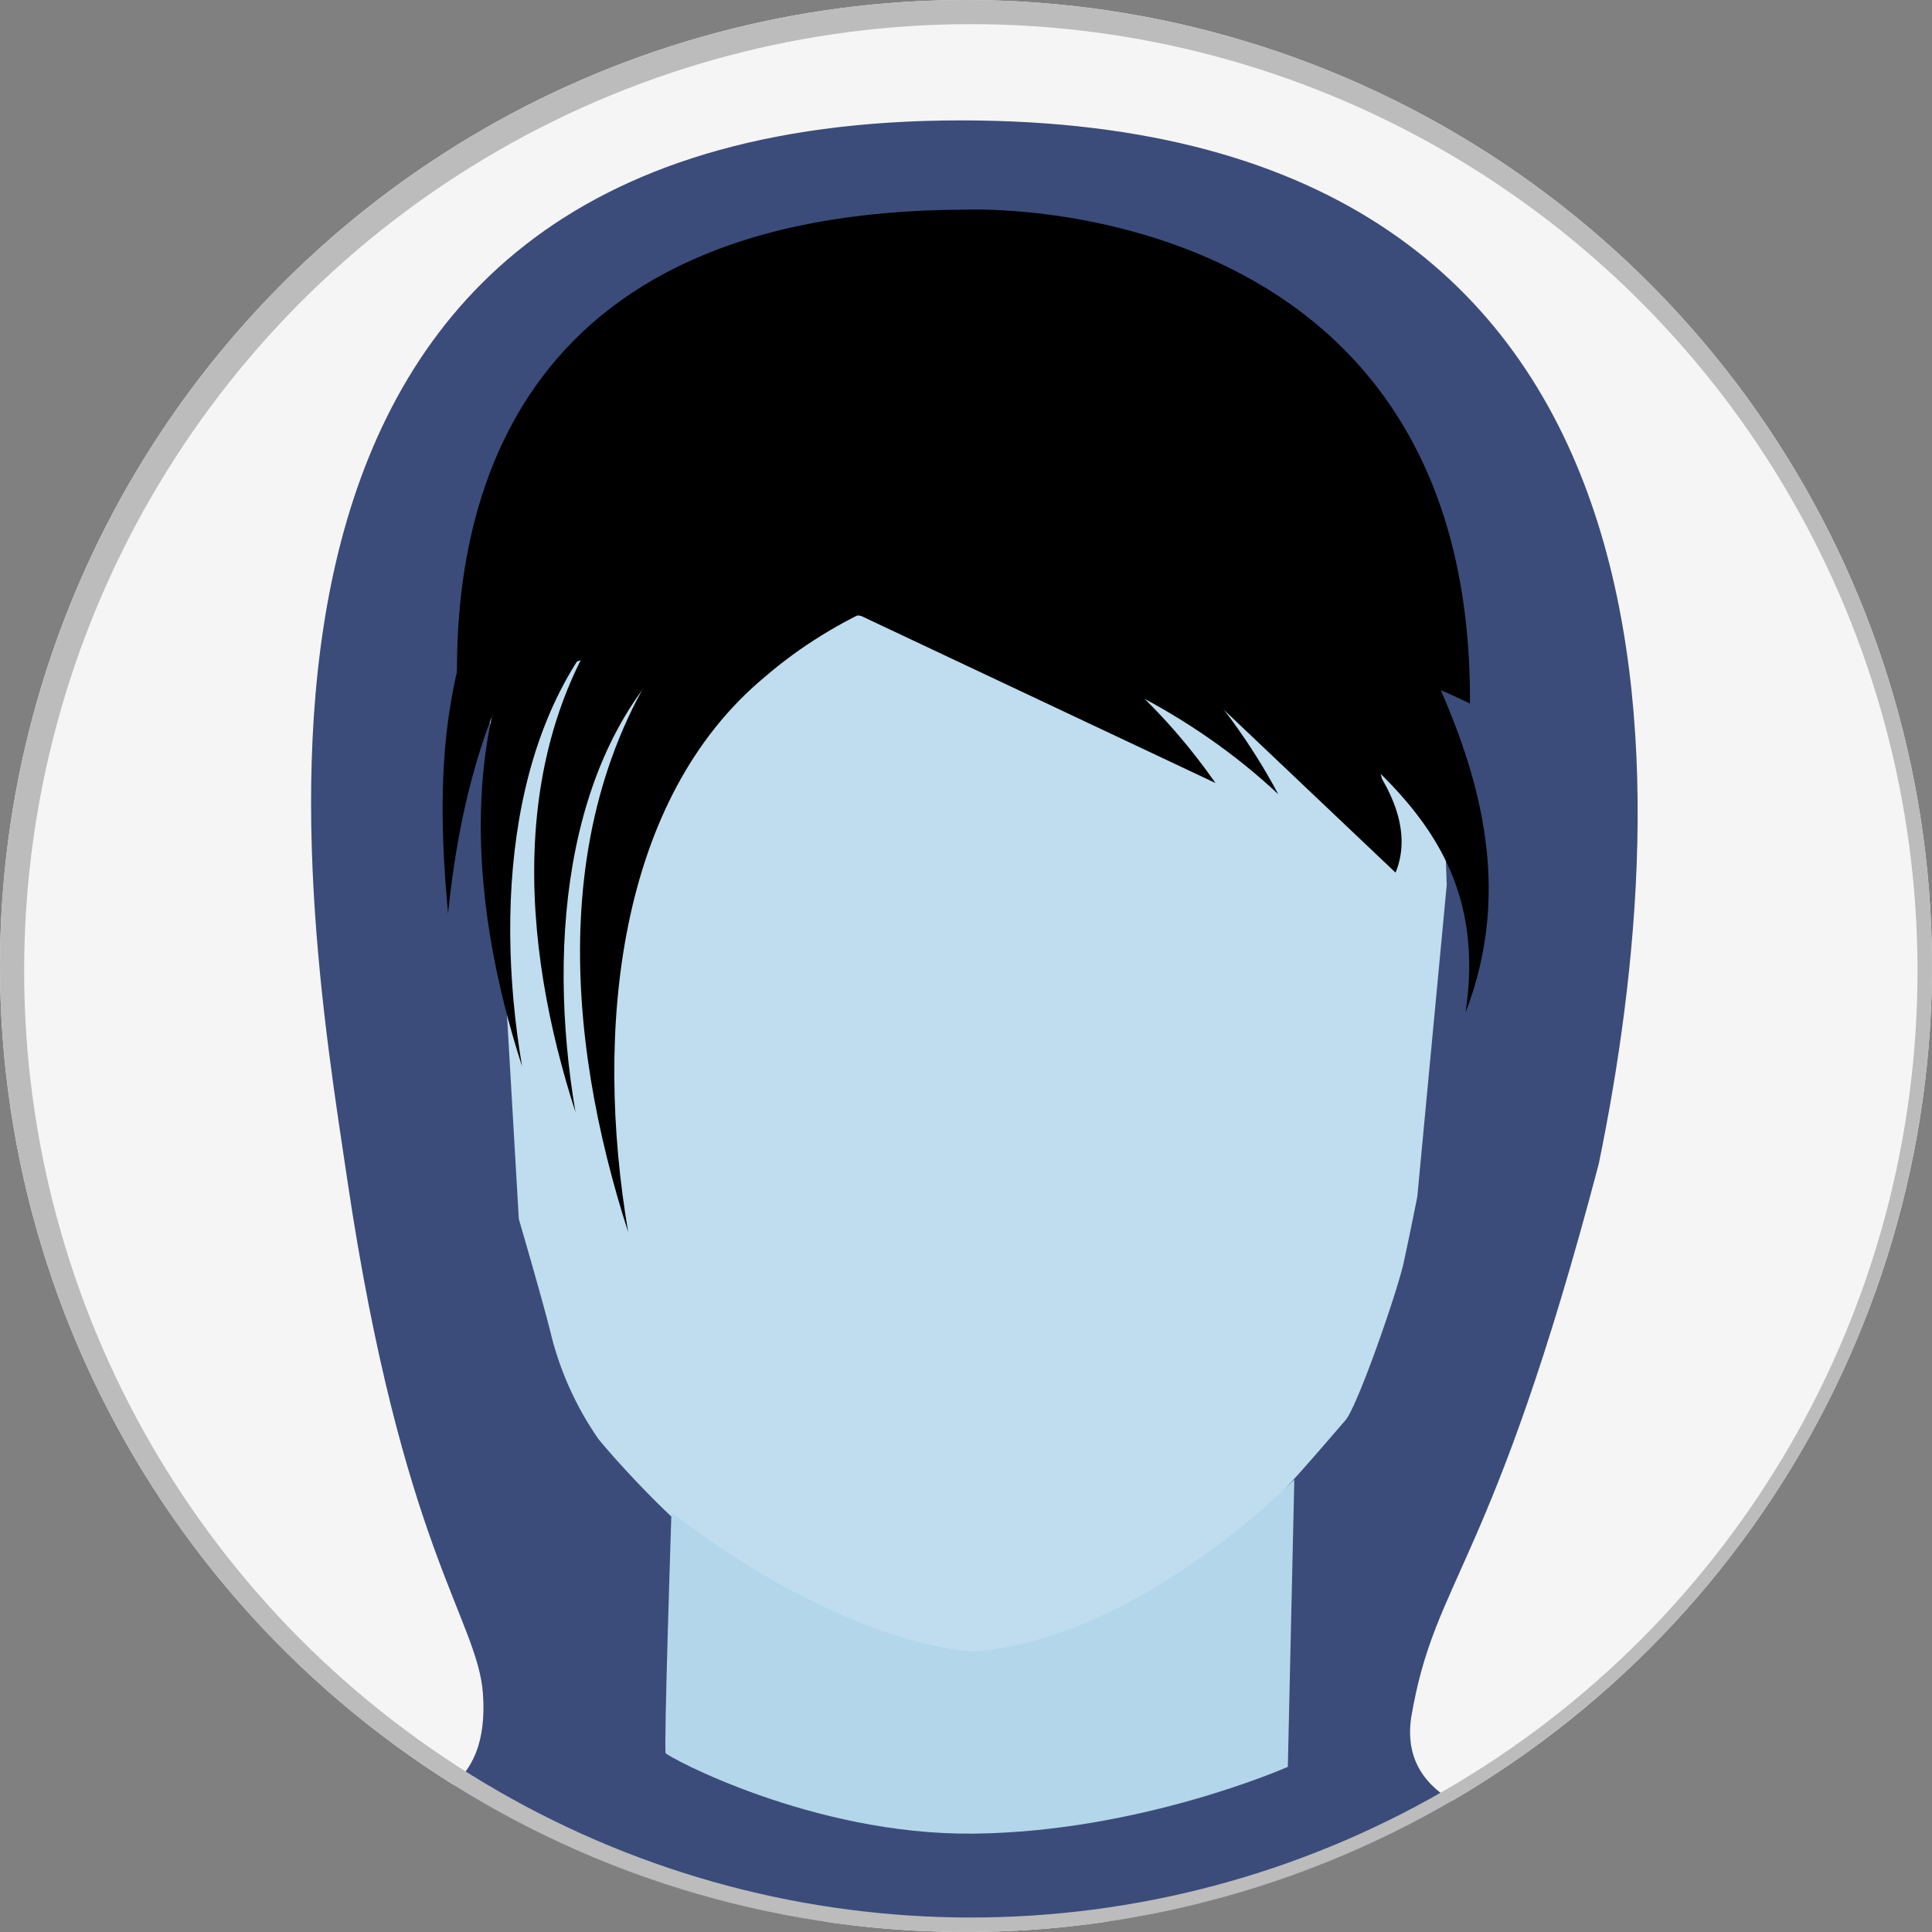
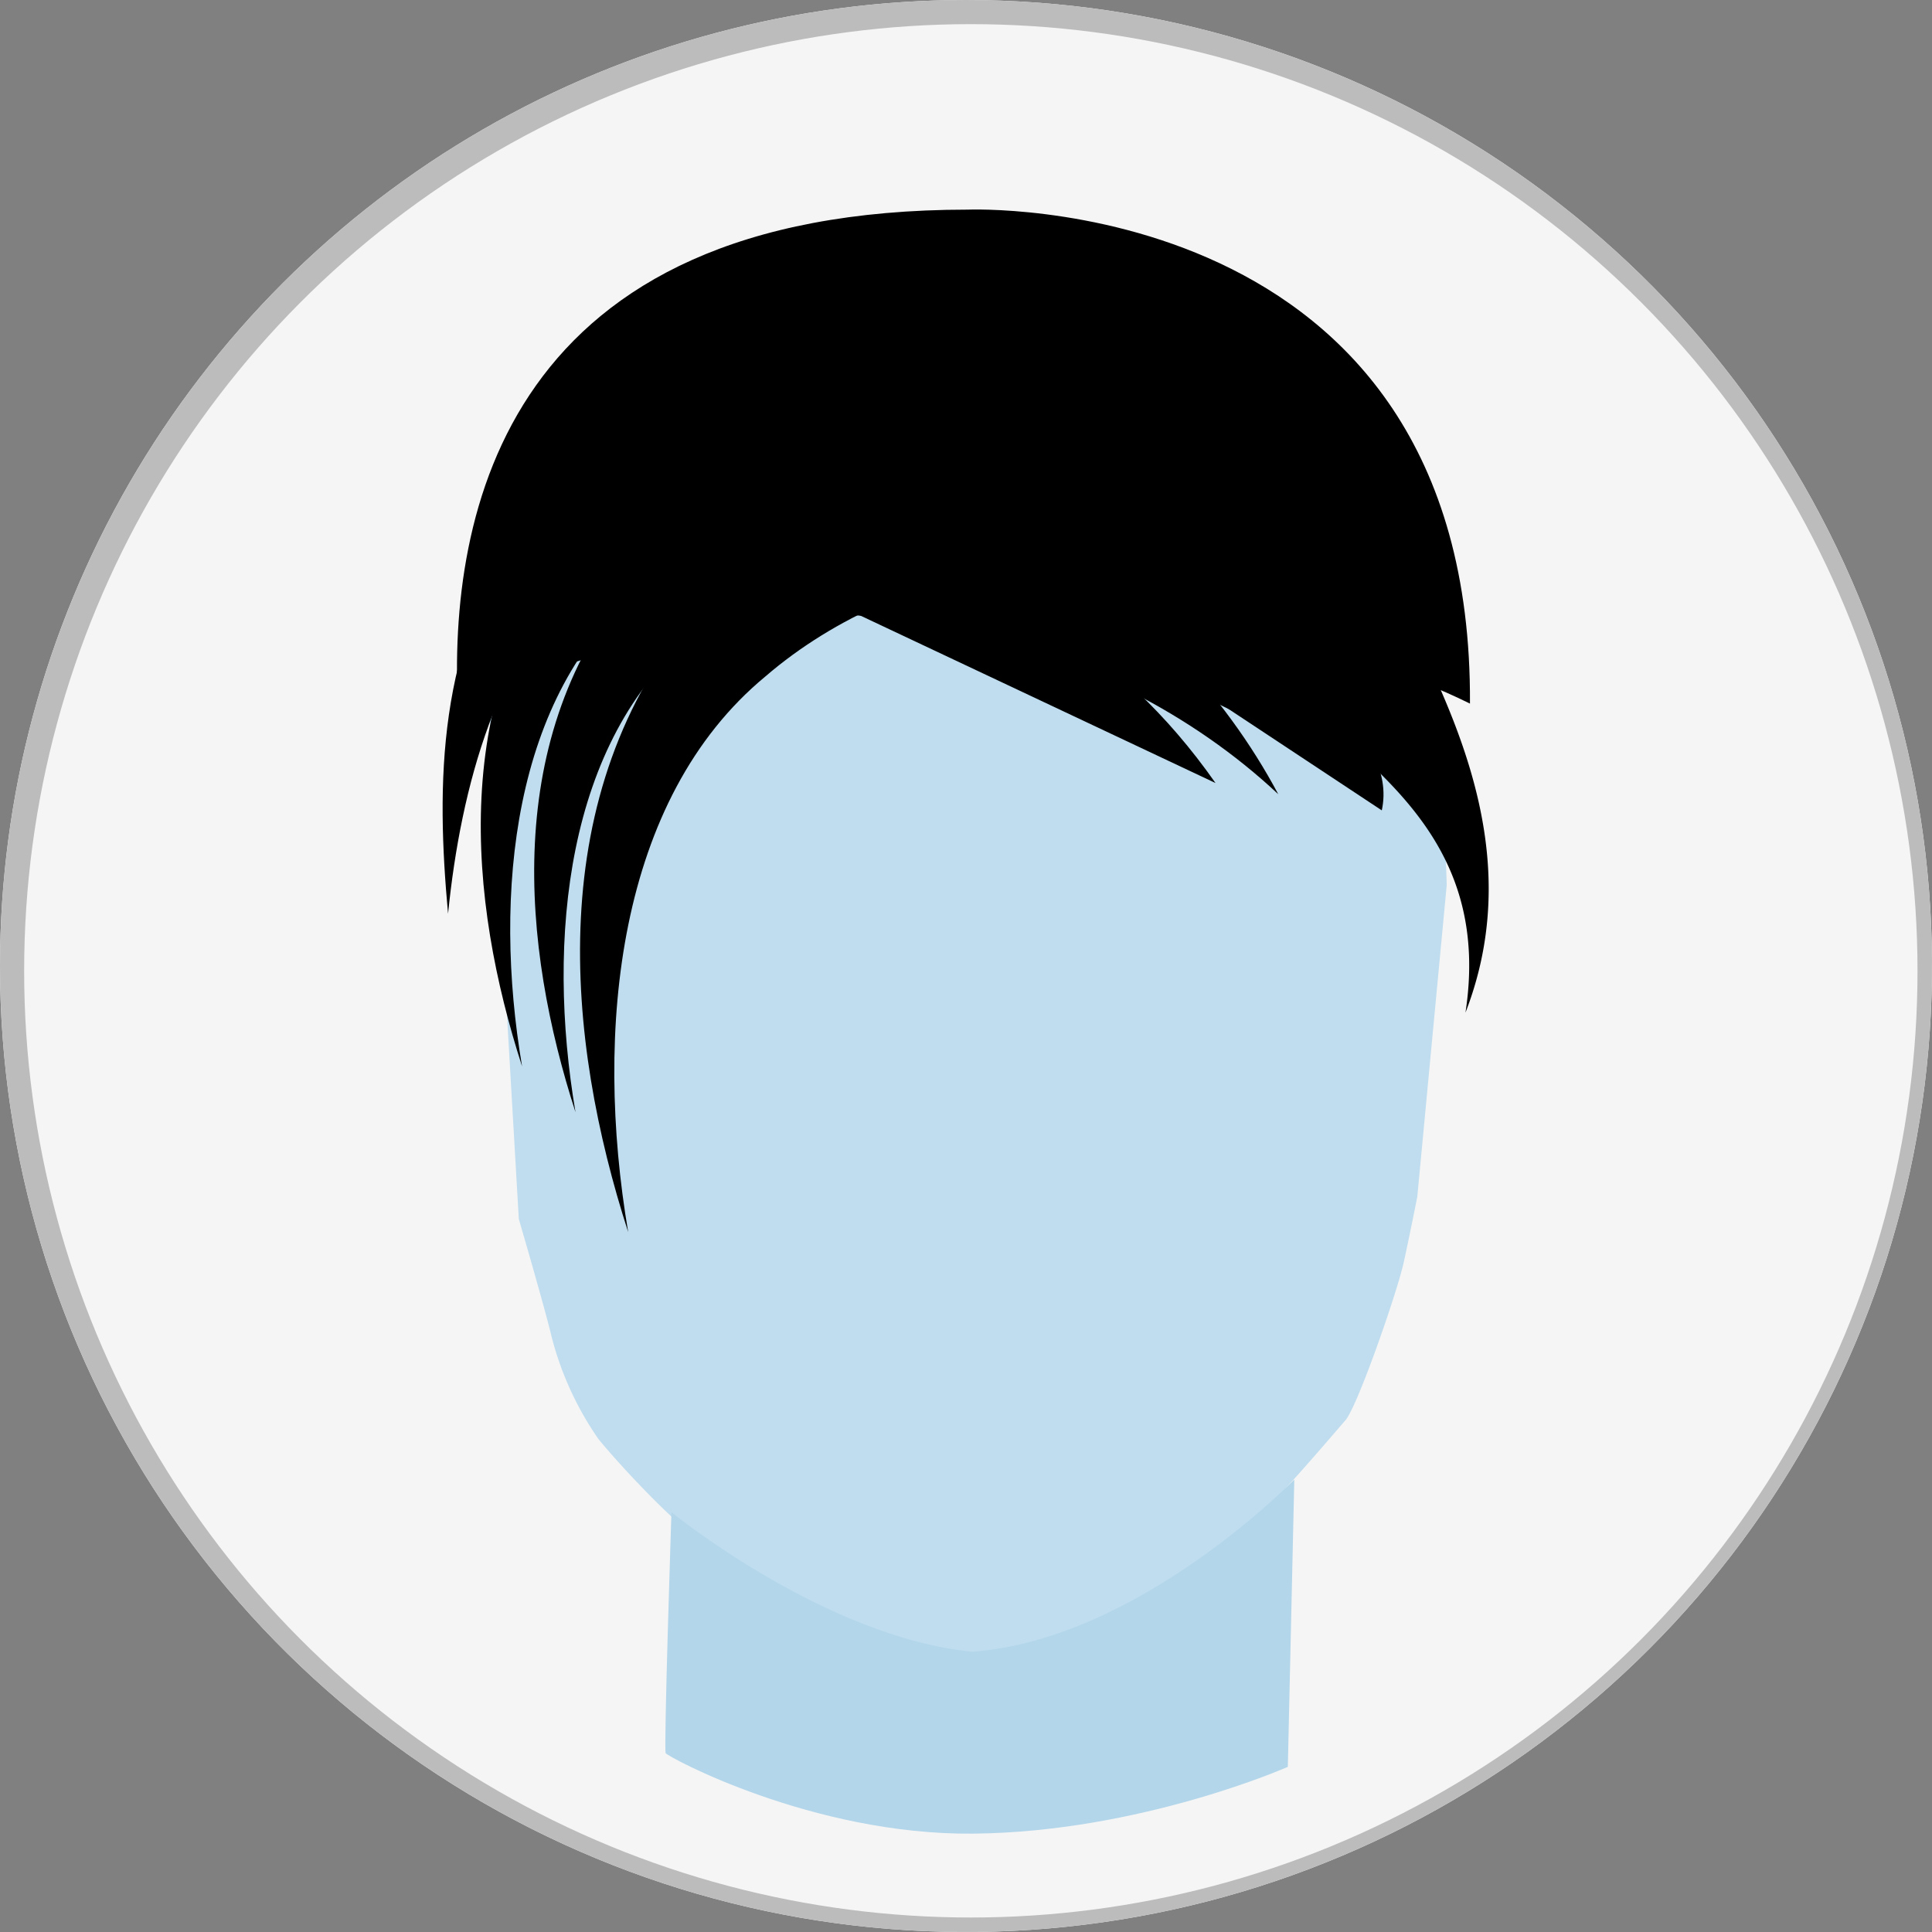
<svg xmlns="http://www.w3.org/2000/svg" width="200" height="200" viewBox="0 0 200 200">
  <rect x="0" y="0" width="200" height="200" fill="#808080" stroke="none" />
  <defs>
    <clipPath id="clip-path">
      <path id="Path_1357" data-name="Path 1357" d="M100,0A100,100,0,1,1,0,100,100,100,0,0,1,100,0Z" transform="translate(349 568)" fill="none" />
    </clipPath>
    <clipPath id="clip-path-2">
      <rect id="Rectangle_643" data-name="Rectangle 643" width="200" height="200" fill="none" />
    </clipPath>
  </defs>
  <g id="ic_avatar_45" transform="translate(-349 -568)" clip-path="url(#clip-path)">
    <circle id="Ellipse_154" data-name="Ellipse 154" cx="100" cy="100" r="100" transform="translate(349 568)" fill="#f5f5f5" />
    <g id="Group_1504" data-name="Group 1504" transform="translate(349 568)">
      <g id="Group_1504-2" data-name="Group 1504" clip-path="url(#clip-path-2)">
-         <path id="Path_2122" data-name="Path 2122" d="M181.717,190.326c-4.464-11.443-44.2-3.839-41.724-21.087,2.476-14.711,8.294-15.038,19.422-57.336C167.362,73.265,171.294,3.886,93.391,3.886c-81.867,0-68.022,79.439-63.535,109.634C35.523,151.633,43.348,159.1,43.9,166.706c1.488,20.291-26.272,7.61-41.144,23.62H181.717Z" transform="translate(6.089 8.577)" fill="#3b4c7a" />
        <path id="Path_2123" data-name="Path 2123" d="M27.088,127.574a32.957,32.957,0,0,1-4.814-10.522c-.722-3.056-3.4-12.213-3.4-12.213L15.783,51.614l4.272-20.846L29.5,14.091,64.71,9.675l27.3,2.944,13.649,14.223,8.672,26.449.6,16.965-3.047,32.273s-.754,3.82-1.414,6.834-4.772,14.878-6.036,16.321c-1.834,2.1-7.46,8.8-10.962,11.841A132.189,132.189,0,0,1,83.023,146a33.5,33.5,0,0,1-19,6.068c-8.229,0-21.837-10.955-25.689-13.425-3.323-2.13-9.361-8.73-11.25-11.068" transform="translate(34.834 21.354)" fill="#bfddee" />
        <path id="Path_2124" data-name="Path 2124" d="M21.508,76.076c-.2-.67.6-24.935.6-24.935S37.97,64.084,53.229,65.582C70.483,64.35,86.586,47.757,86.586,47.757L85.916,77.5S70.669,84.25,53.328,84.414c-16.667.157-31.724-8.008-31.821-8.338" transform="translate(47.4 105.404)" fill="#b3d6ea" />
        <path id="Path_2125" data-name="Path 2125" d="M119.614,57.91c.308-53.356-52-51.134-52-51.134-47.728,0-53.85,31.291-52.75,51.759,12.376-6.482,31.5-10.644,52.984-10.644,20.788,0,39.373,3.9,51.766,10.019" transform="translate(32.556 14.926)" />
        <path id="Path_2126" data-name="Path 2126" d="M27,17.115S52.941,12.792,70.237,37.5" transform="translate(59.589 37.133)" />
        <path id="Path_2127" data-name="Path 2127" d="M29.343,30.992,26.566,14.315A50,50,0,0,1,71.2,43.041C59.57,30.607,41.6,26.611,29.343,30.992" transform="translate(58.633 31.594)" />
        <path id="Path_2128" data-name="Path 2128" d="M23.326,18.01s30.608-5.1,51.021,24.056" transform="translate(51.482 38.993)" />
        <path id="Path_2129" data-name="Path 2129" d="M24.013,36.112,19.706,13.48c33.036.494,58.045,18.142,69.125,38.985-18-16.876-45.842-22.3-64.818-16.353" transform="translate(43.493 29.751)" />
        <path id="Path_2130" data-name="Path 2130" d="M30.452,16.8s48.873,13.964,45.38,30.021" transform="translate(67.21 37.068)" />
        <path id="Path_2131" data-name="Path 2131" d="M29.728,30.514l4.647-16.253A157.371,157.371,0,0,1,57.642,27.772C64.037,32.8,74.037,39.411,72.2,48.949,70.958,40.19,61.093,37.968,53.855,35.332a145.08,145.08,0,0,0-24.127-4.817" transform="translate(65.612 31.475)" />
-         <path id="Path_2132" data-name="Path 2132" d="M31.869,15.669S80.8,39.475,74.132,55.754" transform="translate(70.337 34.583)" />
        <path id="Path_2133" data-name="Path 2133" d="M33.456,37.951,47.025,8.321a205.544,205.544,0,0,1,22.7,33.107c5.609,11.613,14.983,27.372,8.14,45.034,2.62-17.135-8.678-24.467-16.488-31.766A132.636,132.636,0,0,0,33.456,37.951" transform="translate(73.84 18.365)" />
        <path id="Path_2134" data-name="Path 2134" d="M66.648,14.328l-6,15.808C51.088,25.55,37.8,24.017,29.029,31.646c-8.961,7.816-12.848,21.776-14.179,35.063C13.632,53.416,13.629,38.7,22.868,25.857c10.2-13.018,28.389-15.429,43.78-11.529" transform="translate(31.533 27.877)" />
        <path id="Path_2135" data-name="Path 2135" d="M80.989,10.414,79.661,27.267c-16-1.9-35.1-.035-47.683,10.811-13.146,10.869-15.224,31.4-12.184,49.328C14.3,70.4,12.046,48.495,25.907,32.2c13.97-15.779,34.778-21.035,55.082-21.782" transform="translate(34.251 22.985)" />
        <path id="Path_2136" data-name="Path 2136" d="M82.713,11.892,81.385,28.745c-16-1.9-35.1-.035-47.683,10.811C20.556,50.425,18.478,70.96,21.518,88.884c-5.494-17.007-7.748-38.912,6.113-55.21C41.6,17.9,62.409,12.639,82.713,11.892" transform="translate(38.056 26.247)" />
        <path id="Path_2137" data-name="Path 2137" d="M95.058,11.779,93.509,31.432c-18.656-2.219-40.926-.045-55.6,12.6-15.33,12.674-17.751,36.618-14.2,57.516-6.4-19.829-9.038-45.371,7.126-64.376,16.289-18.4,40.55-24.525,64.225-25.4" transform="translate(41.32 25.997)" />
      </g>
    </g>
    <circle id="Ellipse_220" data-name="Ellipse 220" cx="100" cy="100" r="100" transform="translate(349.5 568.5)" fill="none" stroke="#bcbcbc" stroke-width="4" />
  </g>
</svg>